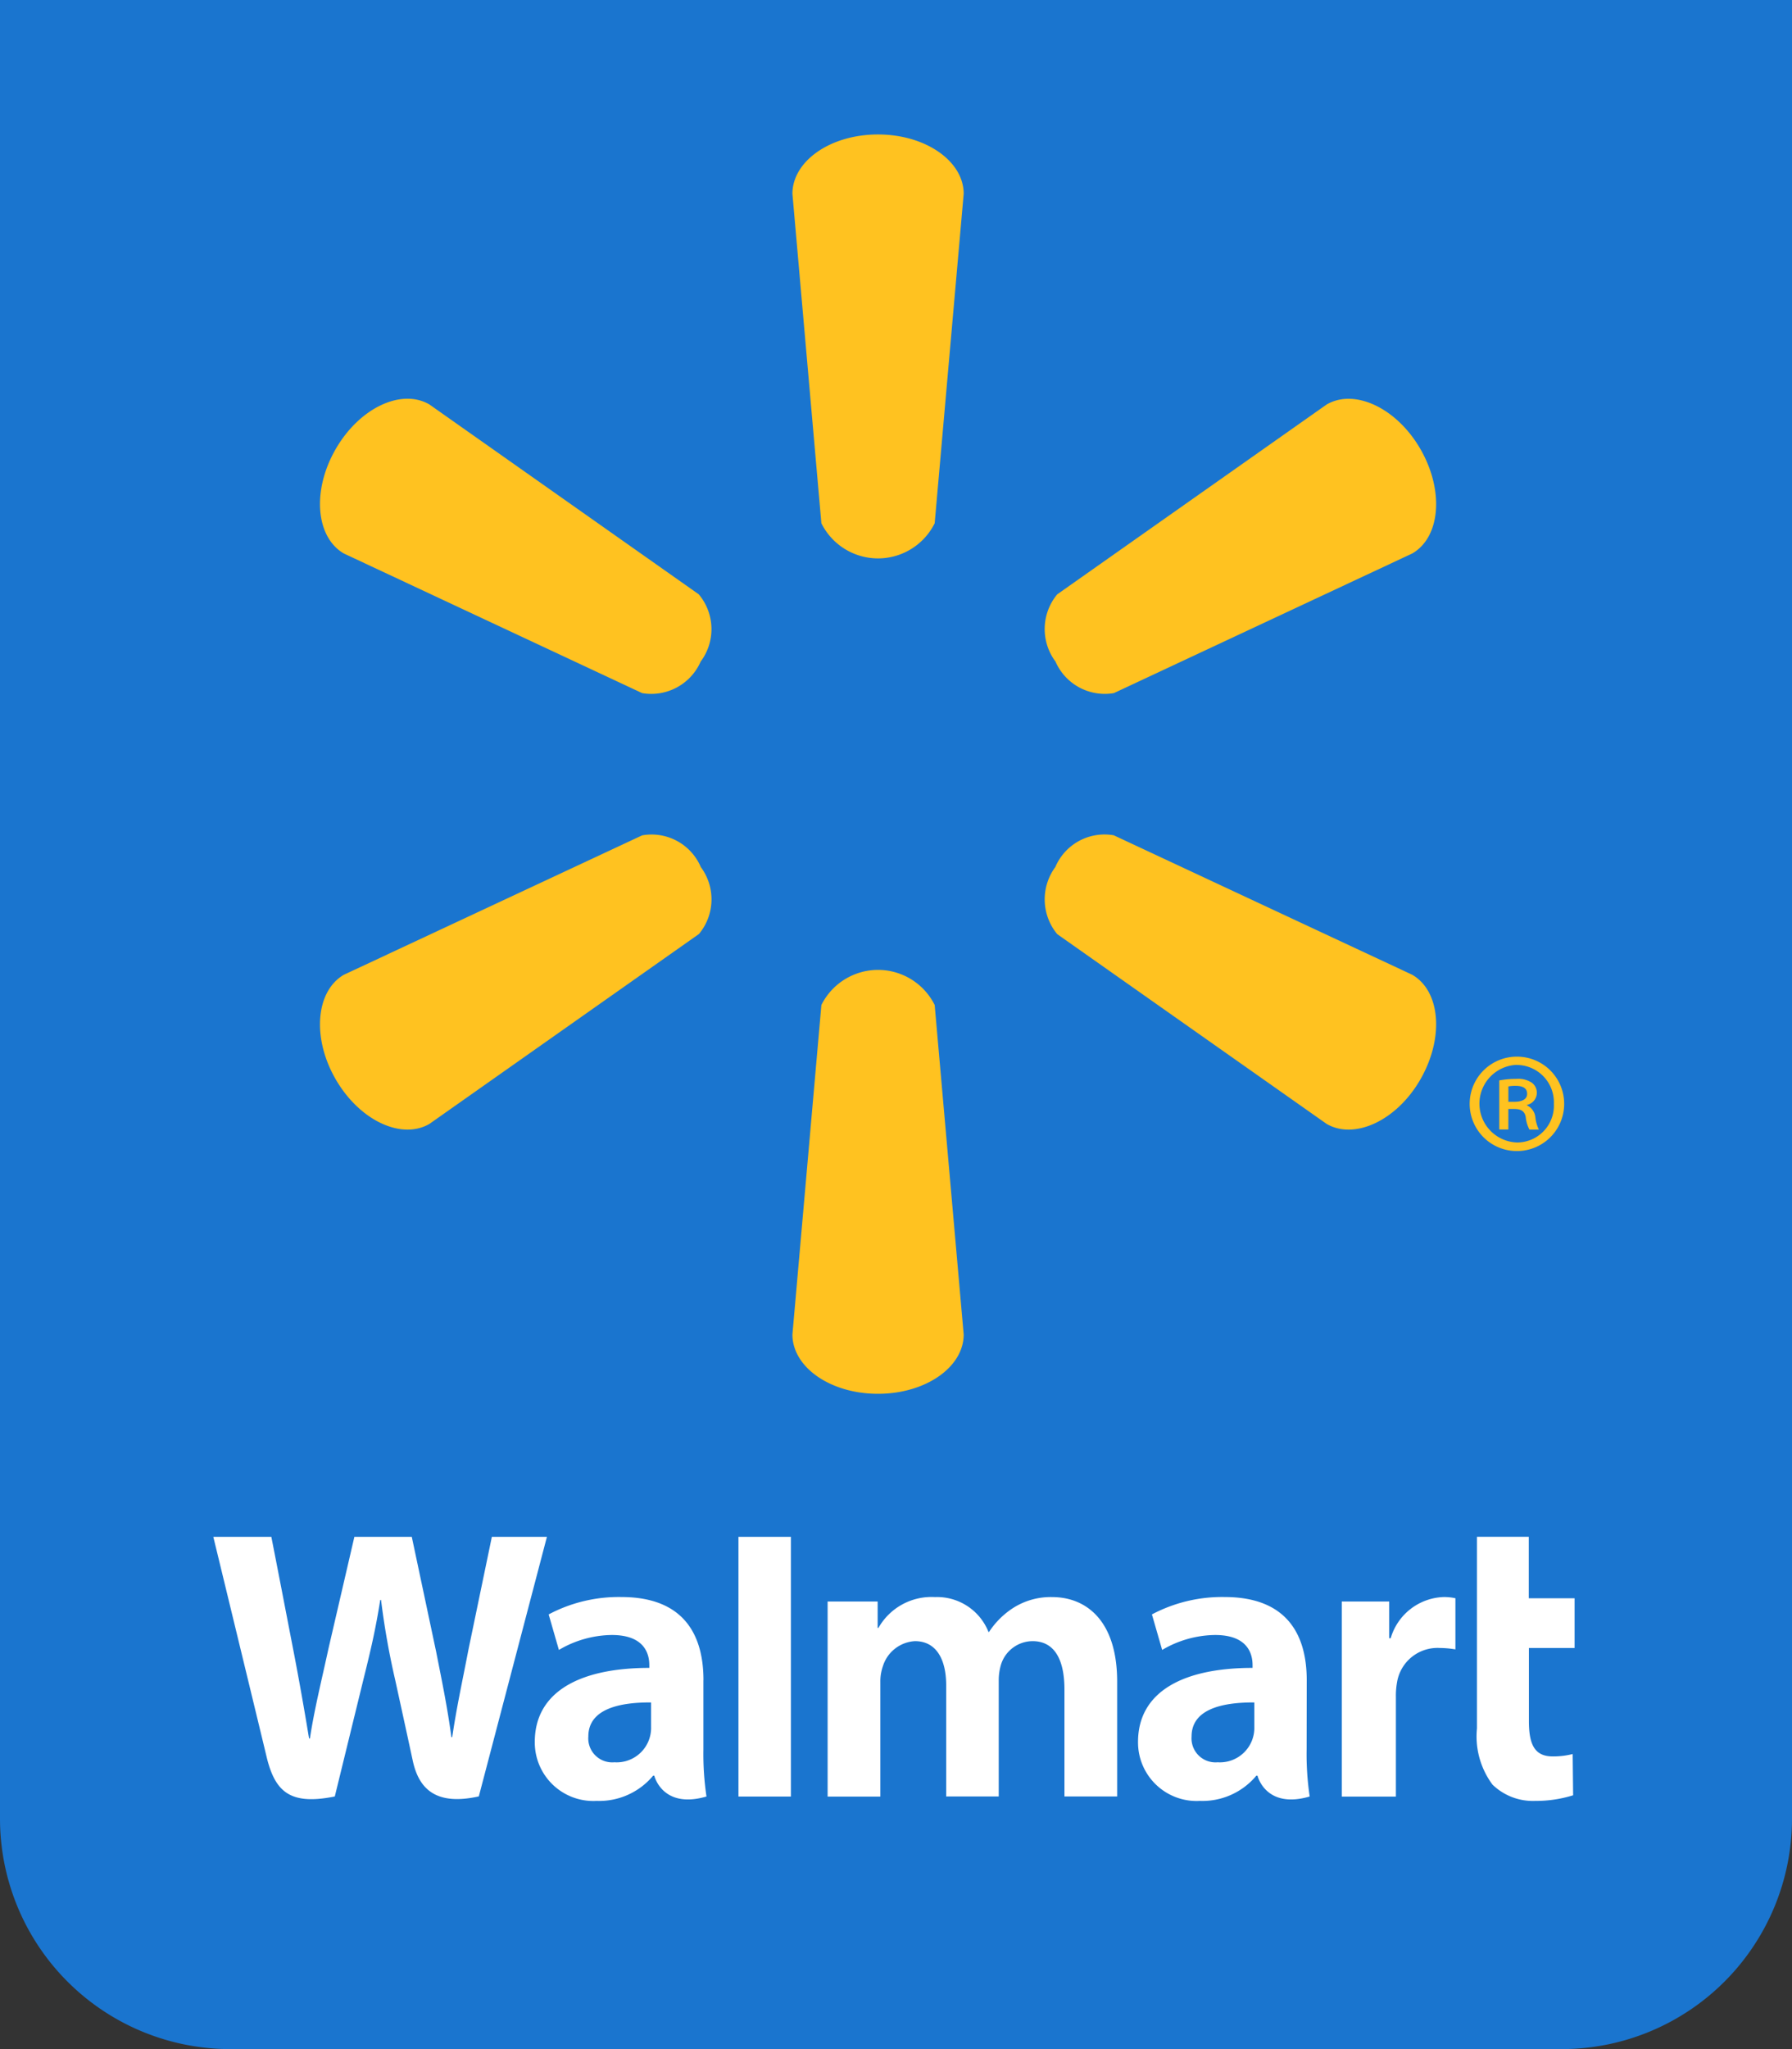
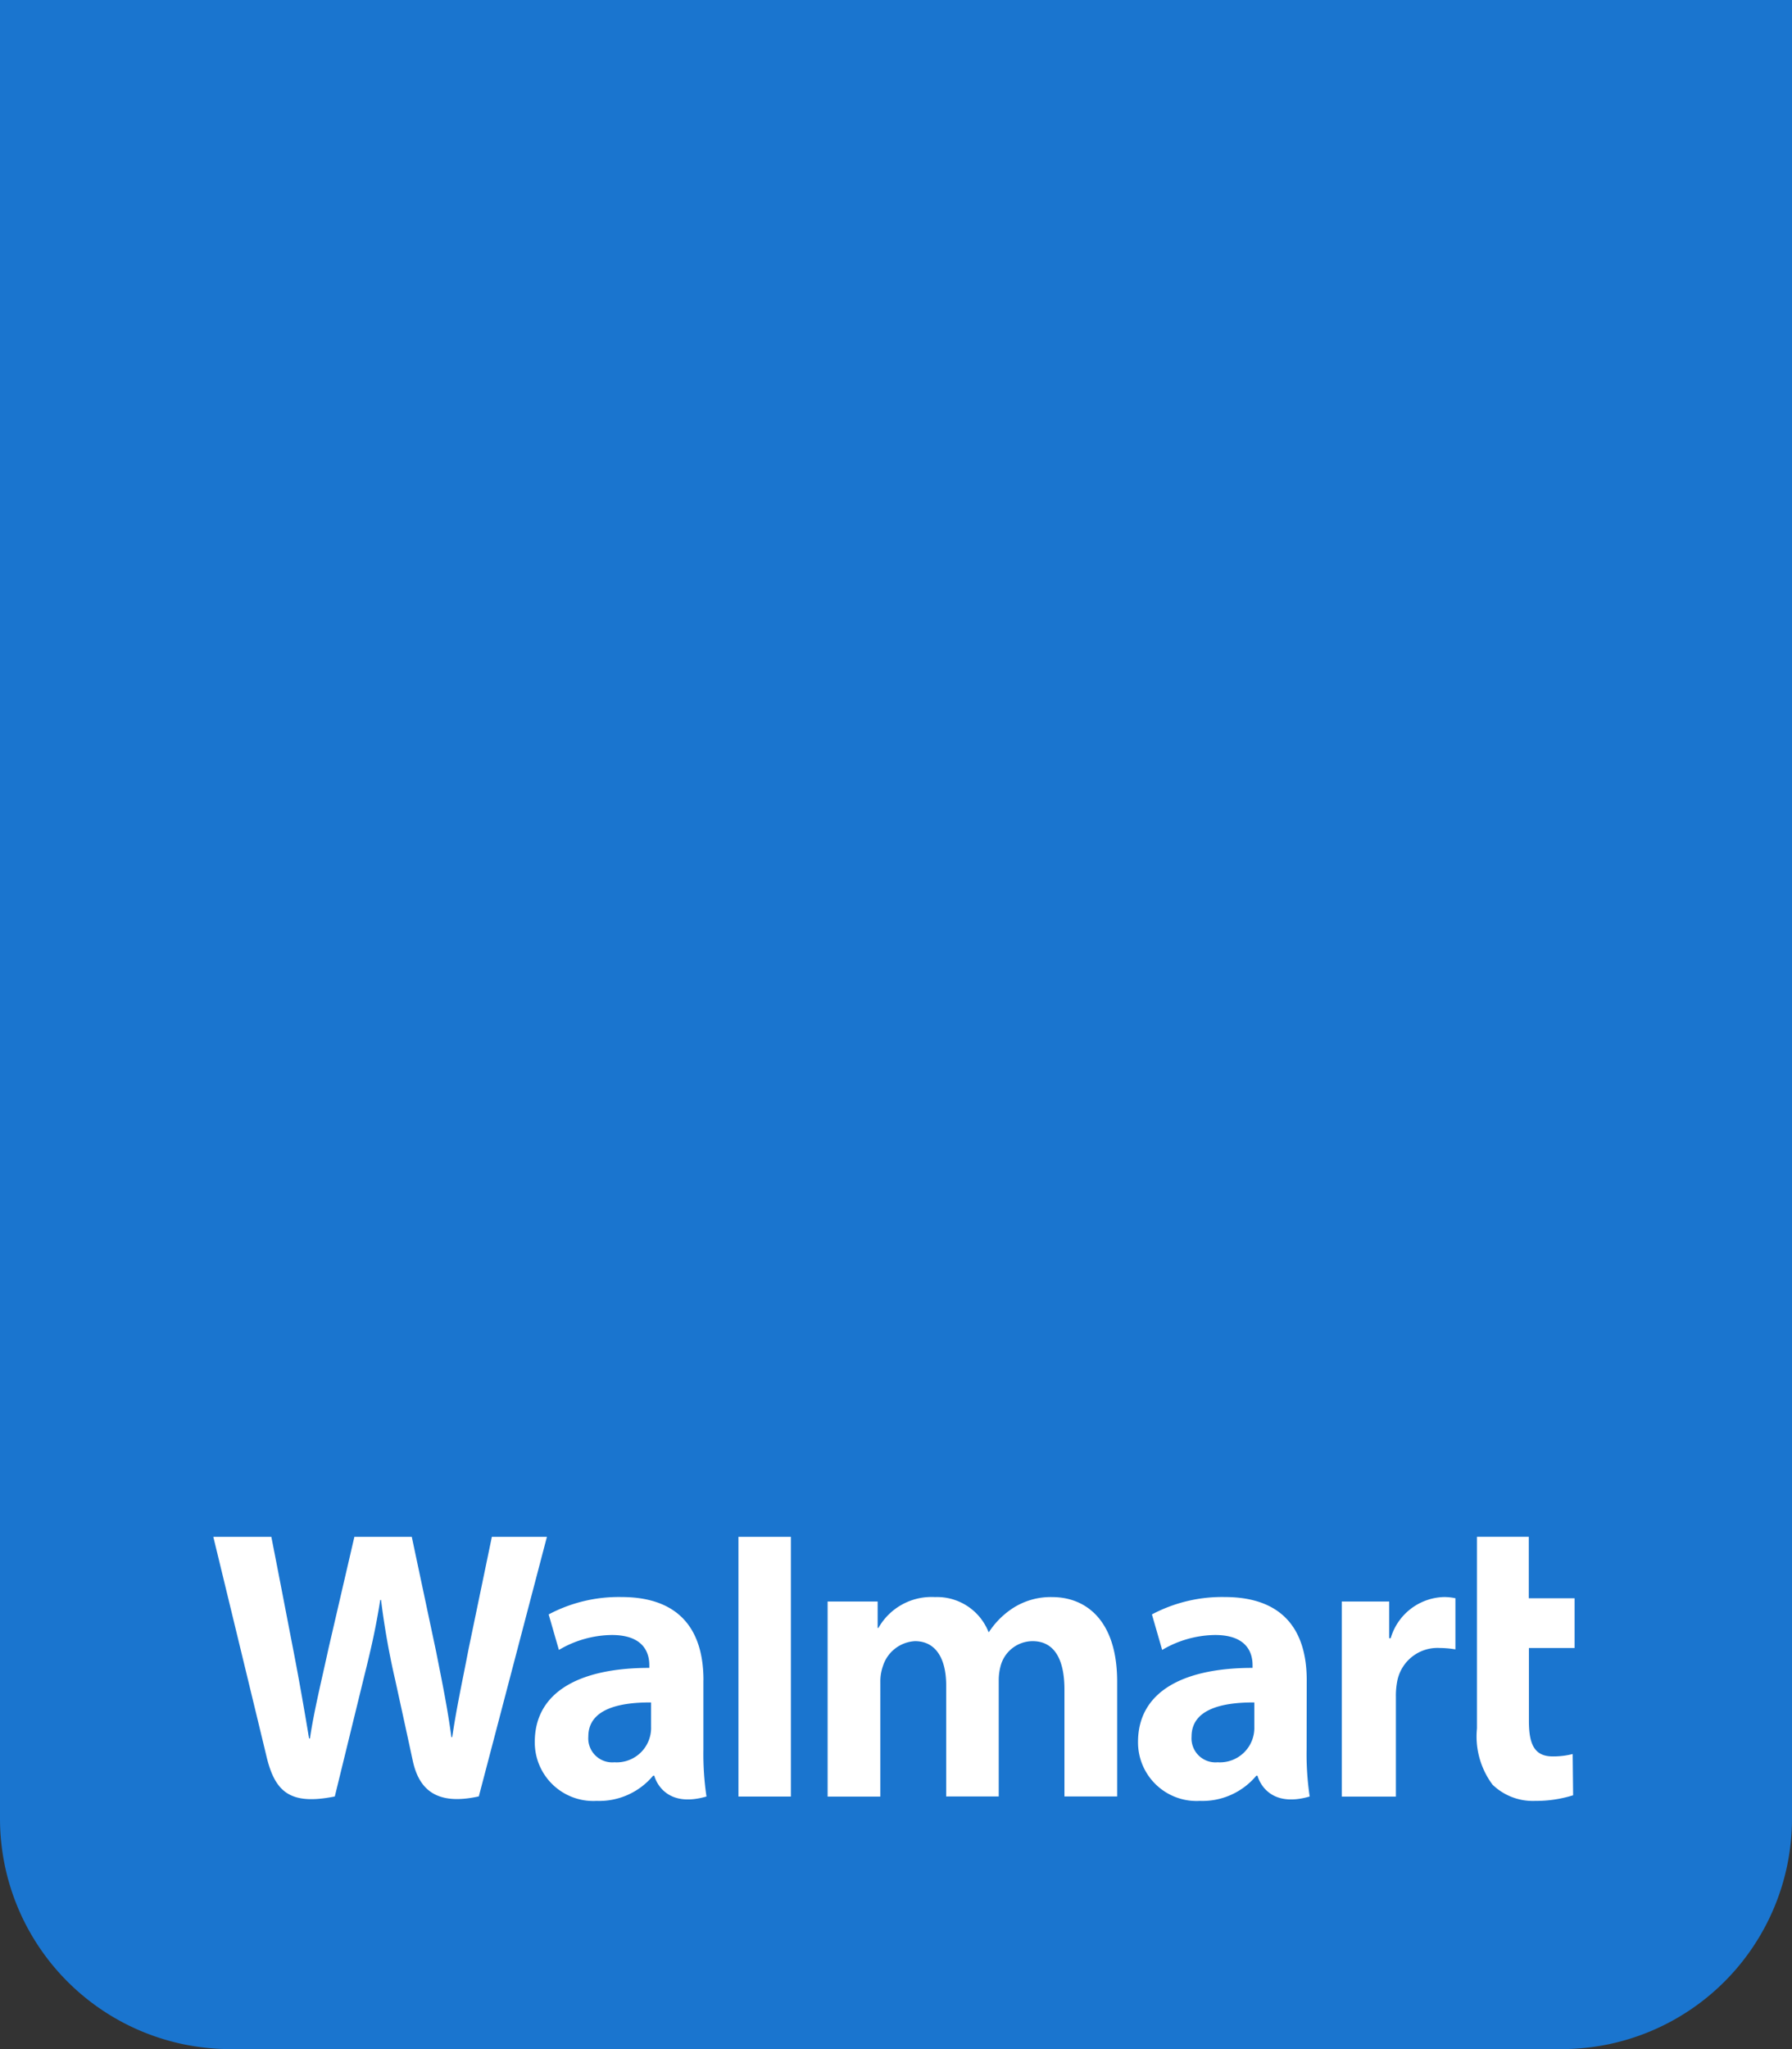
<svg xmlns="http://www.w3.org/2000/svg" width="70" height="80" viewBox="0 0 70 80">
  <rect x="0" y="0" width="70" height="80" fill="#333333" stroke="none" />
  <defs>
    <style>.a{fill:#1a75cf;}.b{fill:#fff;}.b,.c{fill-rule:evenodd;}.c{fill:#ffc220;}</style>
  </defs>
  <g transform="translate(3.256)">
    <path class="a" d="M0,0H70a0,0,0,0,1,0,0V71a9,9,0,0,1-9,9H9a9,9,0,0,1-9-9V0A0,0,0,0,1,0,0Z" transform="translate(-3.256)" />
    <g transform="translate(5.077 60)">
      <path class="b" d="M40.664,12.377a1.345,1.345,0,0,1-1.433,1.385.937.937,0,0,1-1.018-1.007c0-1.046,1.147-1.336,2.451-1.329Zm2.047-1.823c0-1.726-.734-3.244-3.212-3.244a5.855,5.855,0,0,0-2.835.679l.4,1.387a4.146,4.146,0,0,1,2.067-.583c1.258,0,1.464.715,1.464,1.175v.109c-2.742,0-4.474.949-4.474,2.893a2.288,2.288,0,0,0,2.416,2.3,2.74,2.74,0,0,0,2.205-.984h.046s.313,1.316,2.039.812a11.172,11.172,0,0,1-.12-1.835ZM0,4.961s1.791,7.375,2.077,8.572c.334,1.4.935,1.911,2.668,1.564l1.119-4.572c.283-1.136.474-1.946.656-3.1h.032A30.3,30.3,0,0,0,7.1,10.529s.455,2.075.689,3.165.884,1.776,2.582,1.4L13.031,4.961H10.88L9.97,9.343c-.245,1.276-.467,2.272-.638,3.439H9.3c-.156-1.156-.354-2.113-.6-3.355L7.752,4.96H5.51L4.5,9.315c-.287,1.323-.556,2.391-.727,3.518H3.74c-.175-1.061-.408-2.4-.661-3.685,0,0-.6-3.114-.813-4.187H0m17.1,7.416a1.345,1.345,0,0,1-1.434,1.385.936.936,0,0,1-1.017-1.007c0-1.046,1.147-1.336,2.451-1.329Zm2.046-1.823c0-1.726-.733-3.244-3.212-3.244a5.852,5.852,0,0,0-2.835.679l.4,1.387a4.148,4.148,0,0,1,2.067-.583c1.259,0,1.465.715,1.465,1.175v.109c-2.742,0-4.474.949-4.474,2.893a2.287,2.287,0,0,0,2.415,2.3,2.743,2.743,0,0,0,2.207-.984h.046s.313,1.316,2.039.812a11.255,11.255,0,0,1-.12-1.835V10.554Zm3.415,2.391V4.961H20.513V15.1h2.048V12.945m26.8-7.984v7.478a3.151,3.151,0,0,0,.606,2.195,2.266,2.266,0,0,0,1.668.636,4.857,4.857,0,0,0,1.482-.22L53.1,13.44a3.1,3.1,0,0,1-.778.093c-.7,0-.932-.45-.932-1.375V9.3h1.784V7.358H51.385v-2.4h-2.02" transform="translate(0 -4.96)" />
      <path class="b" d="M52.1,8v7.615h2.114v-3.9a2.925,2.925,0,0,1,.045-.562,1.6,1.6,0,0,1,1.671-1.339,3.835,3.835,0,0,1,.609.054V7.872a2.027,2.027,0,0,0-.465-.047,2.232,2.232,0,0,0-2.063,1.608h-.058V8H52.1l15.979-.983M32.016,8v7.615h2.06V11.146a1.779,1.779,0,0,1,.1-.624,1.393,1.393,0,0,1,1.251-.975c.831,0,1.22.705,1.22,1.724v4.34H38.7V11.092a2.132,2.132,0,0,1,.085-.618,1.3,1.3,0,0,1,1.236-.927c.842,0,1.246.693,1.246,1.892v4.172h2.059V11.126c0-2.365-1.195-3.3-2.545-3.3a2.727,2.727,0,0,0-1.5.414,3.194,3.194,0,0,0-.96.948H38.3a2.163,2.163,0,0,0-2.09-1.362A2.383,2.383,0,0,0,34,9.031h-.03V8H32.016" transform="translate(-8.02 -5.474)" />
    </g>
-     <path class="c" d="M99.4,15.249l1.133-12.863c0-1.272-1.483-2.316-3.348-2.316s-3.342,1.044-3.342,2.316l1.131,12.863a2.471,2.471,0,0,0,4.426,0Zm-9.213,2.776L79.662,10.61c-1.093-.635-2.734.131-3.665,1.751s-.77,3.432.323,4.068L87.972,21.88a2.107,2.107,0,0,0,2.293-1.245l0,.006A2.11,2.11,0,0,0,90.186,18.026ZM106.4,21.88l11.654-5.451c1.1-.635,1.253-2.447.327-4.065s-2.58-2.388-3.671-1.751l-10.523,7.411a2.119,2.119,0,0,0-.074,2.616l0-.006a2.1,2.1,0,0,0,2.291,1.245Zm-7,12.177,1.133,12.863c0,1.274-1.483,2.316-3.348,2.316s-3.342-1.042-3.342-2.316l1.131-12.863a2.472,2.472,0,0,1,4.426,0Zm7-6.624,11.654,5.443c1.1.637,1.253,2.449.327,4.072s-2.58,2.384-3.671,1.751l-10.523-7.409a2.127,2.127,0,0,1-.074-2.62,2.087,2.087,0,0,1,2.287-1.238ZM90.186,31.289,79.662,38.7c-1.093.633-2.734-.135-3.665-1.751s-.77-3.435.323-4.072l11.652-5.443a2.091,2.091,0,0,1,2.293,1.238h0a2.111,2.111,0,0,1-.076,2.616Zm31.622,6.546h.24c.264,0,.494-.08.494-.31,0-.186-.114-.312-.458-.312a1.4,1.4,0,0,0-.274.023v.6Zm0,1.082h-.354V37a3.716,3.716,0,0,1,.665-.059.959.959,0,0,1,.608.15.487.487,0,0,1-.186.865v.021a.576.576,0,0,1,.323.464,1.484,1.484,0,0,0,.137.481h-.367a1.326,1.326,0,0,1-.148-.506c-.046-.207-.173-.3-.447-.3h-.23v.806Zm.323-2.523a1.516,1.516,0,0,0,.021,3.03,1.438,1.438,0,0,0,1.435-1.508,1.458,1.458,0,0,0-1.445-1.519h-.011Zm.021-.321a1.843,1.843,0,1,1-.011,3.686,1.843,1.843,0,1,1,0-3.686Z" transform="translate(-66.145 5.18)" />
  </g>
</svg>